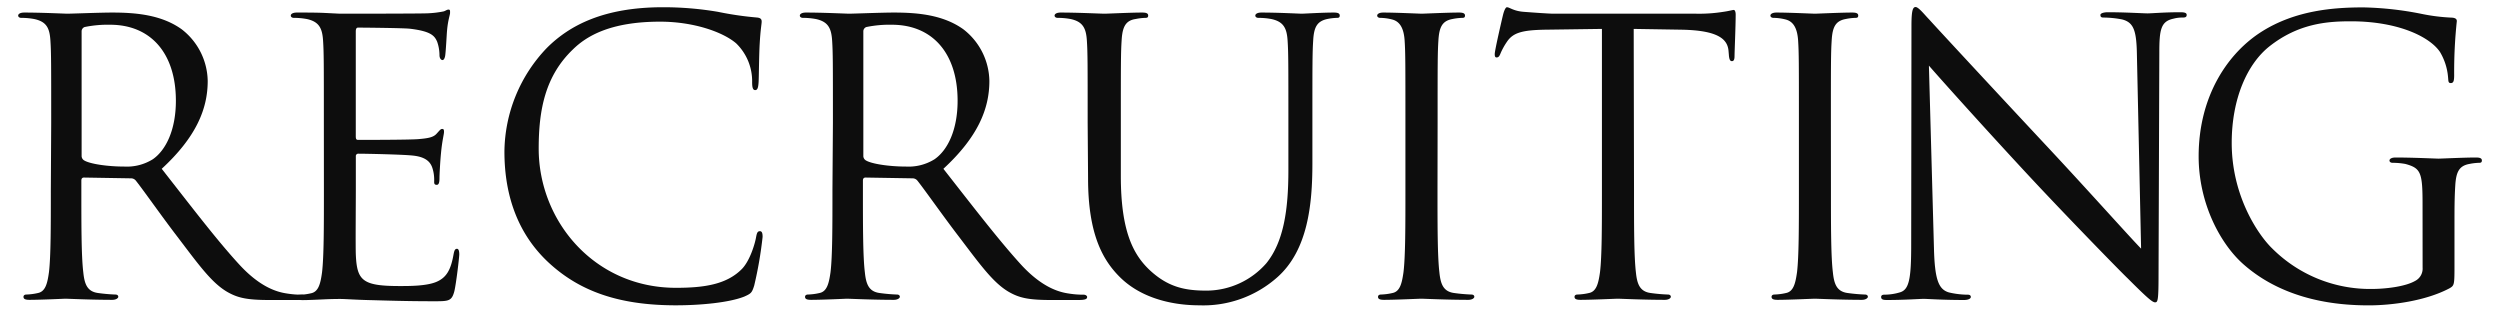
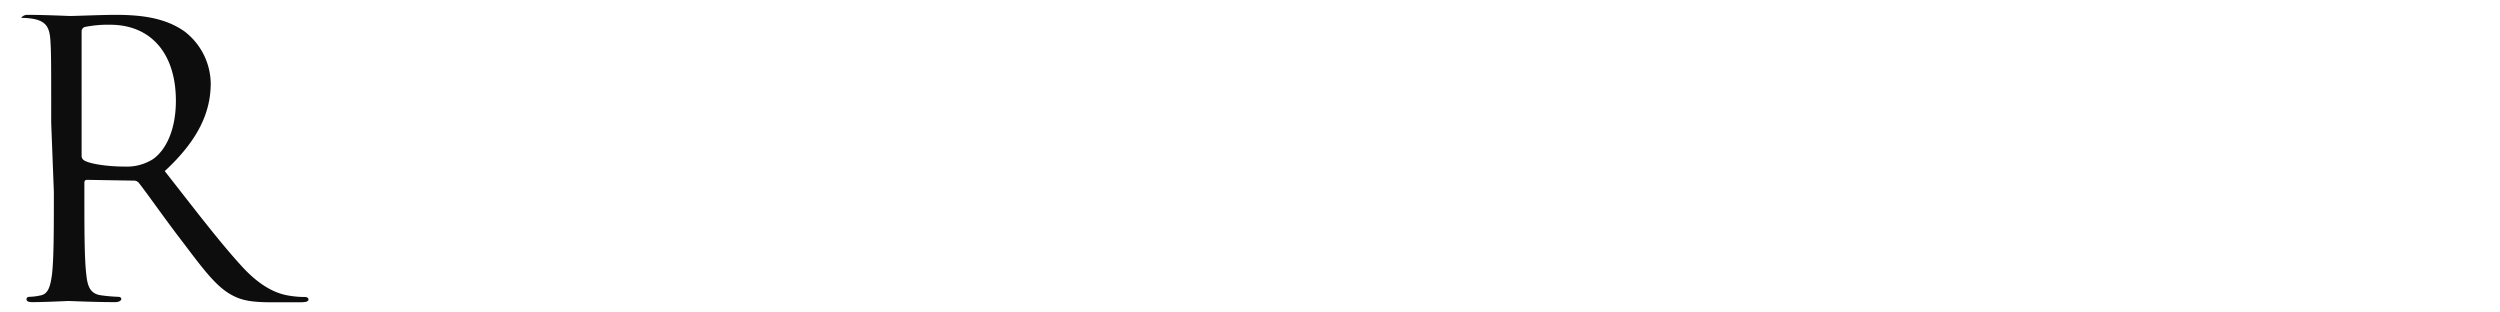
<svg xmlns="http://www.w3.org/2000/svg" viewBox="0 0 480 60">
  <defs>
    <style>.a{fill:#0d0d0d}</style>
  </defs>
  <title>subhead_recruiting</title>
-   <path class="a" d="M9.83 23.58c0-11.39 0-13.43-.15-15.77S9 4.16 6.55 3.65a13.65 13.65 0 0 0-2.48-.22c-.29 0-.58-.15-.58-.44s.36-.58 1.17-.58c3.28 0 7.88.22 8.25.22.8 0 6.35-.22 8.61-.22 4.6 0 9.49.44 13.36 3.21a12.78 12.78 0 0 1 5 9.93c0 5.4-2.26 10.8-8.83 16.86 6 7.66 10.95 14.16 15.18 18.69 3.94 4.16 7.08 5 8.91 5.26a17.5 17.5 0 0 0 2.85.22c.37 0 .66.22.66.44 0 .44-.44.58-1.75.58h-5.16c-4.09 0-5.91-.36-7.81-1.39-3.14-1.68-5.69-5.26-9.85-10.73-3.07-4-6.5-8.91-8-10.8a1.18 1.18 0 0 0-.95-.44l-9-.15c-.37 0-.51.22-.51.58v1.75c0 7 0 12.77.37 15.84.22 2.12.66 3.72 2.85 4a31.84 31.84 0 0 0 3.29.29c.44 0 .58.22.58.44s-.37.58-1.17.58c-4 0-8.61-.22-9-.22-.07 0-4.67.22-6.86.22-.8 0-1.17-.15-1.17-.58 0-.22.15-.44.58-.44a11.26 11.26 0 0 0 2.19-.29c1.46-.29 1.83-1.9 2.12-4 .36-3.07.36-8.83.36-15.84zm5.84 6.35a1 1 0 0 0 .51.88c1.09.66 4.45 1.17 7.66 1.17a9.45 9.45 0 0 0 5.48-1.39c2.55-1.75 4.45-5.69 4.45-11.24 0-9.12-4.82-14.6-12.63-14.6a22 22 0 0 0-4.89.44.88.88 0 0 0-.58.88z" />
-   <path class="a" d="M62.18 23.58c0-11.39 0-13.43-.15-15.77s-.73-3.65-3.14-4.16a13.65 13.65 0 0 0-2.48-.22c-.29 0-.58-.15-.58-.44s.36-.58 1.17-.58c1.68 0 3.65 0 5.26.07l3 .15c.51 0 15 0 16.72-.07a19.47 19.47 0 0 0 3.14-.36c.37-.07.66-.36 1-.36s.29.29.29.66-.41 1.37-.58 3.41c-.07.73-.22 3.94-.36 4.82-.07.36-.22.8-.51.8s-.58-.36-.58-.95A7.83 7.83 0 0 0 83.93 8c-.51-1.17-1.24-2-5.18-2.48-1.24-.15-9.2-.22-10-.22-.29 0-.44.22-.44.73v20.1c0 .51.07.73.44.73.95 0 9.93 0 11.61-.15s2.77-.29 3.43-1 .8-.95 1.1-.95.36.15.36.58-.36 1.68-.58 4.09c-.15 1.46-.29 4.16-.29 4.67s0 1.39-.51 1.39-.51-.29-.51-.66a7.45 7.45 0 0 0-.29-2.41c-.29-1-.95-2.26-3.8-2.55-2-.22-9.2-.36-10.44-.36a.46.46 0 0 0-.51.51v6.42c0 2.48-.07 10.95 0 12.48.22 5 1.31 6 8.47 6 1.9 0 5.11 0 7-.8s2.77-2.26 3.29-5.26c.15-.8.29-1.09.66-1.09s.44.58.44 1.09-.58 5.55-.95 7.08c-.51 1.9-1.1 1.9-3.94 1.9-5.48 0-9.49-.15-12.34-.22s-4.6-.22-5.69-.22c-.15 0-1.39 0-2.92.07s-3.14.15-4.23.15c-.8 0-1.17-.15-1.17-.58 0-.22.15-.44.58-.44a11.26 11.26 0 0 0 2.19-.29c1.46-.29 1.83-1.9 2.12-4 .36-3.07.36-8.83.36-15.84zm43.5 27.15c-7.08-6.35-8.83-14.67-8.83-21.61A29.14 29.14 0 0 1 105 9.2c4.38-4.38 11-7.81 22.26-7.81a62.56 62.56 0 0 1 10.58.88 63.39 63.39 0 0 0 7.45 1.09c.8.07.95.36.95.8s-.22 1.46-.37 4.09c-.15 2.41-.15 6.42-.22 7.52s-.22 1.53-.66 1.53-.58-.51-.58-1.53a10.11 10.11 0 0 0-3.07-7.45c-2.56-2.19-8.18-4.16-14.6-4.16-9.67 0-14.2 2.84-16.74 5.33-5.33 5.11-6.57 11.61-6.57 19.05 0 13.94 10.73 26.72 26.35 26.72 5.48 0 9.78-.66 12.7-3.65 1.53-1.61 2.48-4.82 2.7-6.13.15-.8.29-1.09.73-1.09s.51.51.51 1.09a75.78 75.78 0 0 1-1.61 9.34c-.44 1.39-.58 1.53-1.9 2.12-2.92 1.17-8.47 1.68-13.14 1.68-10.95 0-18.32-2.71-24.09-7.89zm54.24-27.15c0-11.39 0-13.43-.15-15.77s-.73-3.65-3.14-4.16a13.65 13.65 0 0 0-2.48-.22c-.29 0-.58-.15-.58-.44s.36-.58 1.17-.58c3.28 0 7.88.22 8.25.22.8 0 6.35-.22 8.61-.22 4.6 0 9.49.44 13.36 3.21a12.78 12.78 0 0 1 5 9.93c0 5.4-2.26 10.8-8.83 16.86 6 7.66 11 14.16 15.18 18.69 3.94 4.16 7.08 5 8.91 5.26a17.5 17.5 0 0 0 2.85.22c.37 0 .66.22.66.44 0 .44-.44.58-1.75.58h-5.18c-4.09 0-5.91-.36-7.81-1.39-3.14-1.68-5.69-5.26-9.85-10.73-3.07-4-6.5-8.91-8-10.8a1.18 1.18 0 0 0-.95-.44l-9-.15c-.36 0-.51.22-.51.58v1.75c0 7 0 12.77.37 15.84.22 2.12.66 3.72 2.85 4a31.84 31.84 0 0 0 3.29.29c.44 0 .58.22.58.44s-.37.58-1.17.58c-4 0-8.61-.22-9-.22-.07 0-4.67.22-6.86.22-.8 0-1.17-.15-1.17-.58 0-.22.15-.44.58-.44a11.26 11.26 0 0 0 2.19-.29c1.46-.29 1.82-1.9 2.12-4 .37-3.07.37-8.83.37-15.84zm5.84 6.35a1 1 0 0 0 .51.88c1.1.66 4.45 1.17 7.67 1.17a9.45 9.45 0 0 0 5.47-1.39c2.56-1.75 4.45-5.69 4.45-11.24 0-9.12-4.82-14.6-12.63-14.6a22 22 0 0 0-4.89.44.88.88 0 0 0-.58.88zm43.07-6.35c0-11.39 0-13.43-.15-15.77s-.73-3.65-3.14-4.16a13.65 13.65 0 0 0-2.48-.22c-.29 0-.58-.15-.58-.44s.37-.58 1.17-.58c3.29 0 7.74.22 8.4.22s5-.22 7.23-.22c.8 0 1.17.15 1.17.58s-.29.44-.58.44a10.85 10.85 0 0 0-1.82.22c-2 .29-2.56 1.61-2.7 4.16-.15 2.34-.15 4.38-.15 15.77V33.8c0 10.51 2.34 15 5.48 18 3.58 3.36 6.86 4 11 4a15.33 15.33 0 0 0 11.46-5.26c3.36-4.16 4.23-10.37 4.23-17.88v-9.08c0-11.39 0-13.43-.15-15.77s-.73-3.65-3.14-4.16a13.65 13.65 0 0 0-2.48-.22c-.29 0-.58-.15-.58-.44s.37-.58 1.17-.58c3.29 0 7.3.22 7.74.22s3.94-.22 6.13-.22c.8 0 1.17.15 1.17.58s-.29.44-.58.44a10.85 10.85 0 0 0-1.82.22c-2 .44-2.56 1.61-2.7 4.16-.15 2.34-.15 4.38-.15 15.77v7.81c0 7.88-.88 16.64-6.72 21.83a21.38 21.38 0 0 1-15 5.4c-2.48 0-9.85-.29-15-5.18-3.58-3.43-6.35-8.54-6.35-19.2zM276 36.42c0 7 0 12.77.36 15.84.22 2.12.66 3.72 2.85 4a31.84 31.84 0 0 0 3.28.29c.44 0 .58.22.58.44s-.36.58-1.17.58c-4 0-8.61-.22-9-.22s-5 .22-7.15.22c-.8 0-1.17-.15-1.17-.58 0-.22.15-.44.58-.44a11.27 11.27 0 0 0 2.19-.29c1.46-.29 1.82-1.9 2.12-4 .37-3.07.37-8.83.37-15.84V23.58c0-11.39 0-13.43-.15-15.77s-.88-3.72-2.48-4.09a9.58 9.58 0 0 0-2.21-.29c-.29 0-.58-.15-.58-.44s.37-.58 1.17-.58c2.41 0 7 .22 7.37.22s5-.22 7.15-.22c.8 0 1.17.15 1.17.58s-.29.44-.58.44a10.85 10.85 0 0 0-1.83.22c-2 .36-2.55 1.61-2.7 4.16-.15 2.34-.15 4.38-.15 15.77zm37.73 0c0 7 0 12.77.36 15.84.22 2.12.66 3.72 2.85 4a31.84 31.84 0 0 0 3.28.29c.44 0 .58.22.58.44s-.36.58-1.17.58c-4 0-8.61-.22-9-.22s-5 .22-7.15.22c-.8 0-1.17-.15-1.17-.58 0-.22.15-.44.58-.44a11.27 11.27 0 0 0 2.19-.29c1.46-.29 1.82-1.9 2.12-4 .37-3.07.37-8.83.37-15.84V5.55l-10.8.15c-4.53.07-6.28.58-7.45 2.34a12.84 12.84 0 0 0-1.24 2.26c-.22.58-.44.73-.73.73s-.36-.22-.36-.66c0-.73 1.46-7 1.61-7.59s.44-1.39.73-1.39c.51 0 1.24.73 3.21.88s4.89.36 5.77.36h27.39a29.18 29.18 0 0 0 5.18-.36c1.1-.15 1.75-.36 2-.36s.37.44.37.88c0 2.19-.22 7.23-.22 8s-.22.95-.51.95-.51-.22-.58-1.24l-.07-.8c-.22-2.19-2-3.87-9-4l-9.2-.15zm37.81 0c0 7 0 12.77.37 15.84.22 2.12.66 3.72 2.85 4a31.85 31.85 0 0 0 3.29.29c.44 0 .58.22.58.44s-.37.58-1.17.58c-4 0-8.61-.22-9-.22s-5 .22-7.15.22c-.8 0-1.17-.15-1.17-.58 0-.22.15-.44.58-.44a11.27 11.27 0 0 0 2.19-.29c1.46-.29 1.82-1.9 2.12-4 .36-3.07.36-8.83.36-15.84V23.58c0-11.39 0-13.43-.15-15.77s-.88-3.72-2.48-4.09a9.58 9.58 0 0 0-2.26-.29c-.29 0-.58-.15-.58-.44s.37-.58 1.17-.58c2.41 0 7 .22 7.37.22s5-.22 7.15-.22c.8 0 1.17.15 1.17.58s-.29.44-.58.44a10.85 10.85 0 0 0-1.82.22c-2 .36-2.56 1.61-2.7 4.16-.15 2.34-.15 4.38-.15 15.77zm19.78 11.25c.15 6 .88 7.88 2.85 8.47a16 16 0 0 0 3.65.44c.37 0 .58.15.58.44s-.44.58-1.31.58c-4.16 0-7.08-.22-7.74-.22s-3.72.22-7 .22c-.73 0-1.17-.07-1.17-.58 0-.29.22-.44.58-.44a10.48 10.48 0 0 0 3-.44c1.82-.51 2.19-2.63 2.19-9.27L367 5c0-2.85.22-3.65.8-3.65s1.83 1.61 2.56 2.34c1.1 1.24 12 13 23.21 25 7.23 7.74 15.18 16.64 17.52 19.05l-.8-37.08c-.07-4.74-.58-6.35-2.85-6.93a19.46 19.46 0 0 0-3.58-.36c-.51 0-.58-.22-.58-.51s.58-.51 1.46-.51c3.28 0 6.79.22 7.59.22s3.21-.22 6.2-.22c.8 0 1.31.07 1.31.51s-.29.51-.8.51a6.43 6.43 0 0 0-1.75.22c-2.41.51-2.7 2.12-2.7 6.5l-.15 42.78c0 4.82-.15 5.18-.66 5.18s-1.46-.8-5.33-4.67c-.8-.73-11.31-11.46-19.05-19.78-8.47-9.12-16.72-18.32-19.05-21zM465.13 39c0-5.91-.37-6.72-3.29-7.52a13.65 13.65 0 0 0-2.48-.22c-.29 0-.58-.15-.58-.44s.36-.58 1.17-.58c3.28 0 7.88.22 8.25.22s5-.22 7.15-.22c.8 0 1.17.15 1.17.58s-.29.44-.58.44a10.86 10.86 0 0 0-1.83.22c-2 .36-2.55 1.61-2.7 4.16-.15 2.34-.15 4.53-.15 7.59v8.18c0 3.28-.07 3.43-.95 3.94-4.67 2.48-11.24 3.28-15.48 3.28-5.55 0-15.91-.73-24-7.81-4.45-3.87-8.69-11.68-8.69-20.8 0-11.68 5.69-19.93 12.19-24s13.8-4.6 19.42-4.6a62.51 62.51 0 0 1 11.17 1.24 36.36 36.36 0 0 0 5.91.73c.73.07.88.36.88.66a92.35 92.35 0 0 0-.51 10.37c0 1.17-.15 1.53-.66 1.53s-.44-.44-.51-1.09a11.21 11.21 0 0 0-1.54-4.86c-1.82-2.77-7.74-5.91-17.15-5.91-4.6 0-10.07.44-15.62 4.82-4.23 3.36-7.23 10-7.23 18.54 0 10.29 5.18 17.74 7.74 20.22a26.57 26.57 0 0 0 19.13 7.81c2.63 0 6.42-.44 8.32-1.53a2.65 2.65 0 0 0 1.46-2.55z" />
+   <path class="a" d="M9.83 23.58c0-11.39 0-13.43-.15-15.77S9 4.16 6.55 3.65a13.65 13.65 0 0 0-2.48-.22s.36-.58 1.17-.58c3.28 0 7.88.22 8.25.22.8 0 6.35-.22 8.61-.22 4.6 0 9.49.44 13.36 3.21a12.78 12.78 0 0 1 5 9.93c0 5.4-2.26 10.8-8.83 16.86 6 7.66 10.95 14.16 15.18 18.69 3.94 4.16 7.08 5 8.91 5.26a17.5 17.5 0 0 0 2.85.22c.37 0 .66.22.66.44 0 .44-.44.58-1.75.58h-5.16c-4.09 0-5.91-.36-7.81-1.39-3.14-1.68-5.69-5.26-9.85-10.73-3.07-4-6.5-8.91-8-10.8a1.18 1.18 0 0 0-.95-.44l-9-.15c-.37 0-.51.22-.51.58v1.75c0 7 0 12.77.37 15.84.22 2.12.66 3.72 2.85 4a31.84 31.84 0 0 0 3.29.29c.44 0 .58.22.58.44s-.37.58-1.17.58c-4 0-8.61-.22-9-.22-.07 0-4.67.22-6.86.22-.8 0-1.17-.15-1.17-.58 0-.22.15-.44.58-.44a11.26 11.26 0 0 0 2.19-.29c1.46-.29 1.83-1.9 2.12-4 .36-3.07.36-8.83.36-15.84zm5.84 6.35a1 1 0 0 0 .51.88c1.09.66 4.45 1.17 7.66 1.17a9.45 9.45 0 0 0 5.48-1.39c2.55-1.75 4.45-5.69 4.45-11.24 0-9.12-4.82-14.6-12.63-14.6a22 22 0 0 0-4.89.44.88.88 0 0 0-.58.88z" />
</svg>